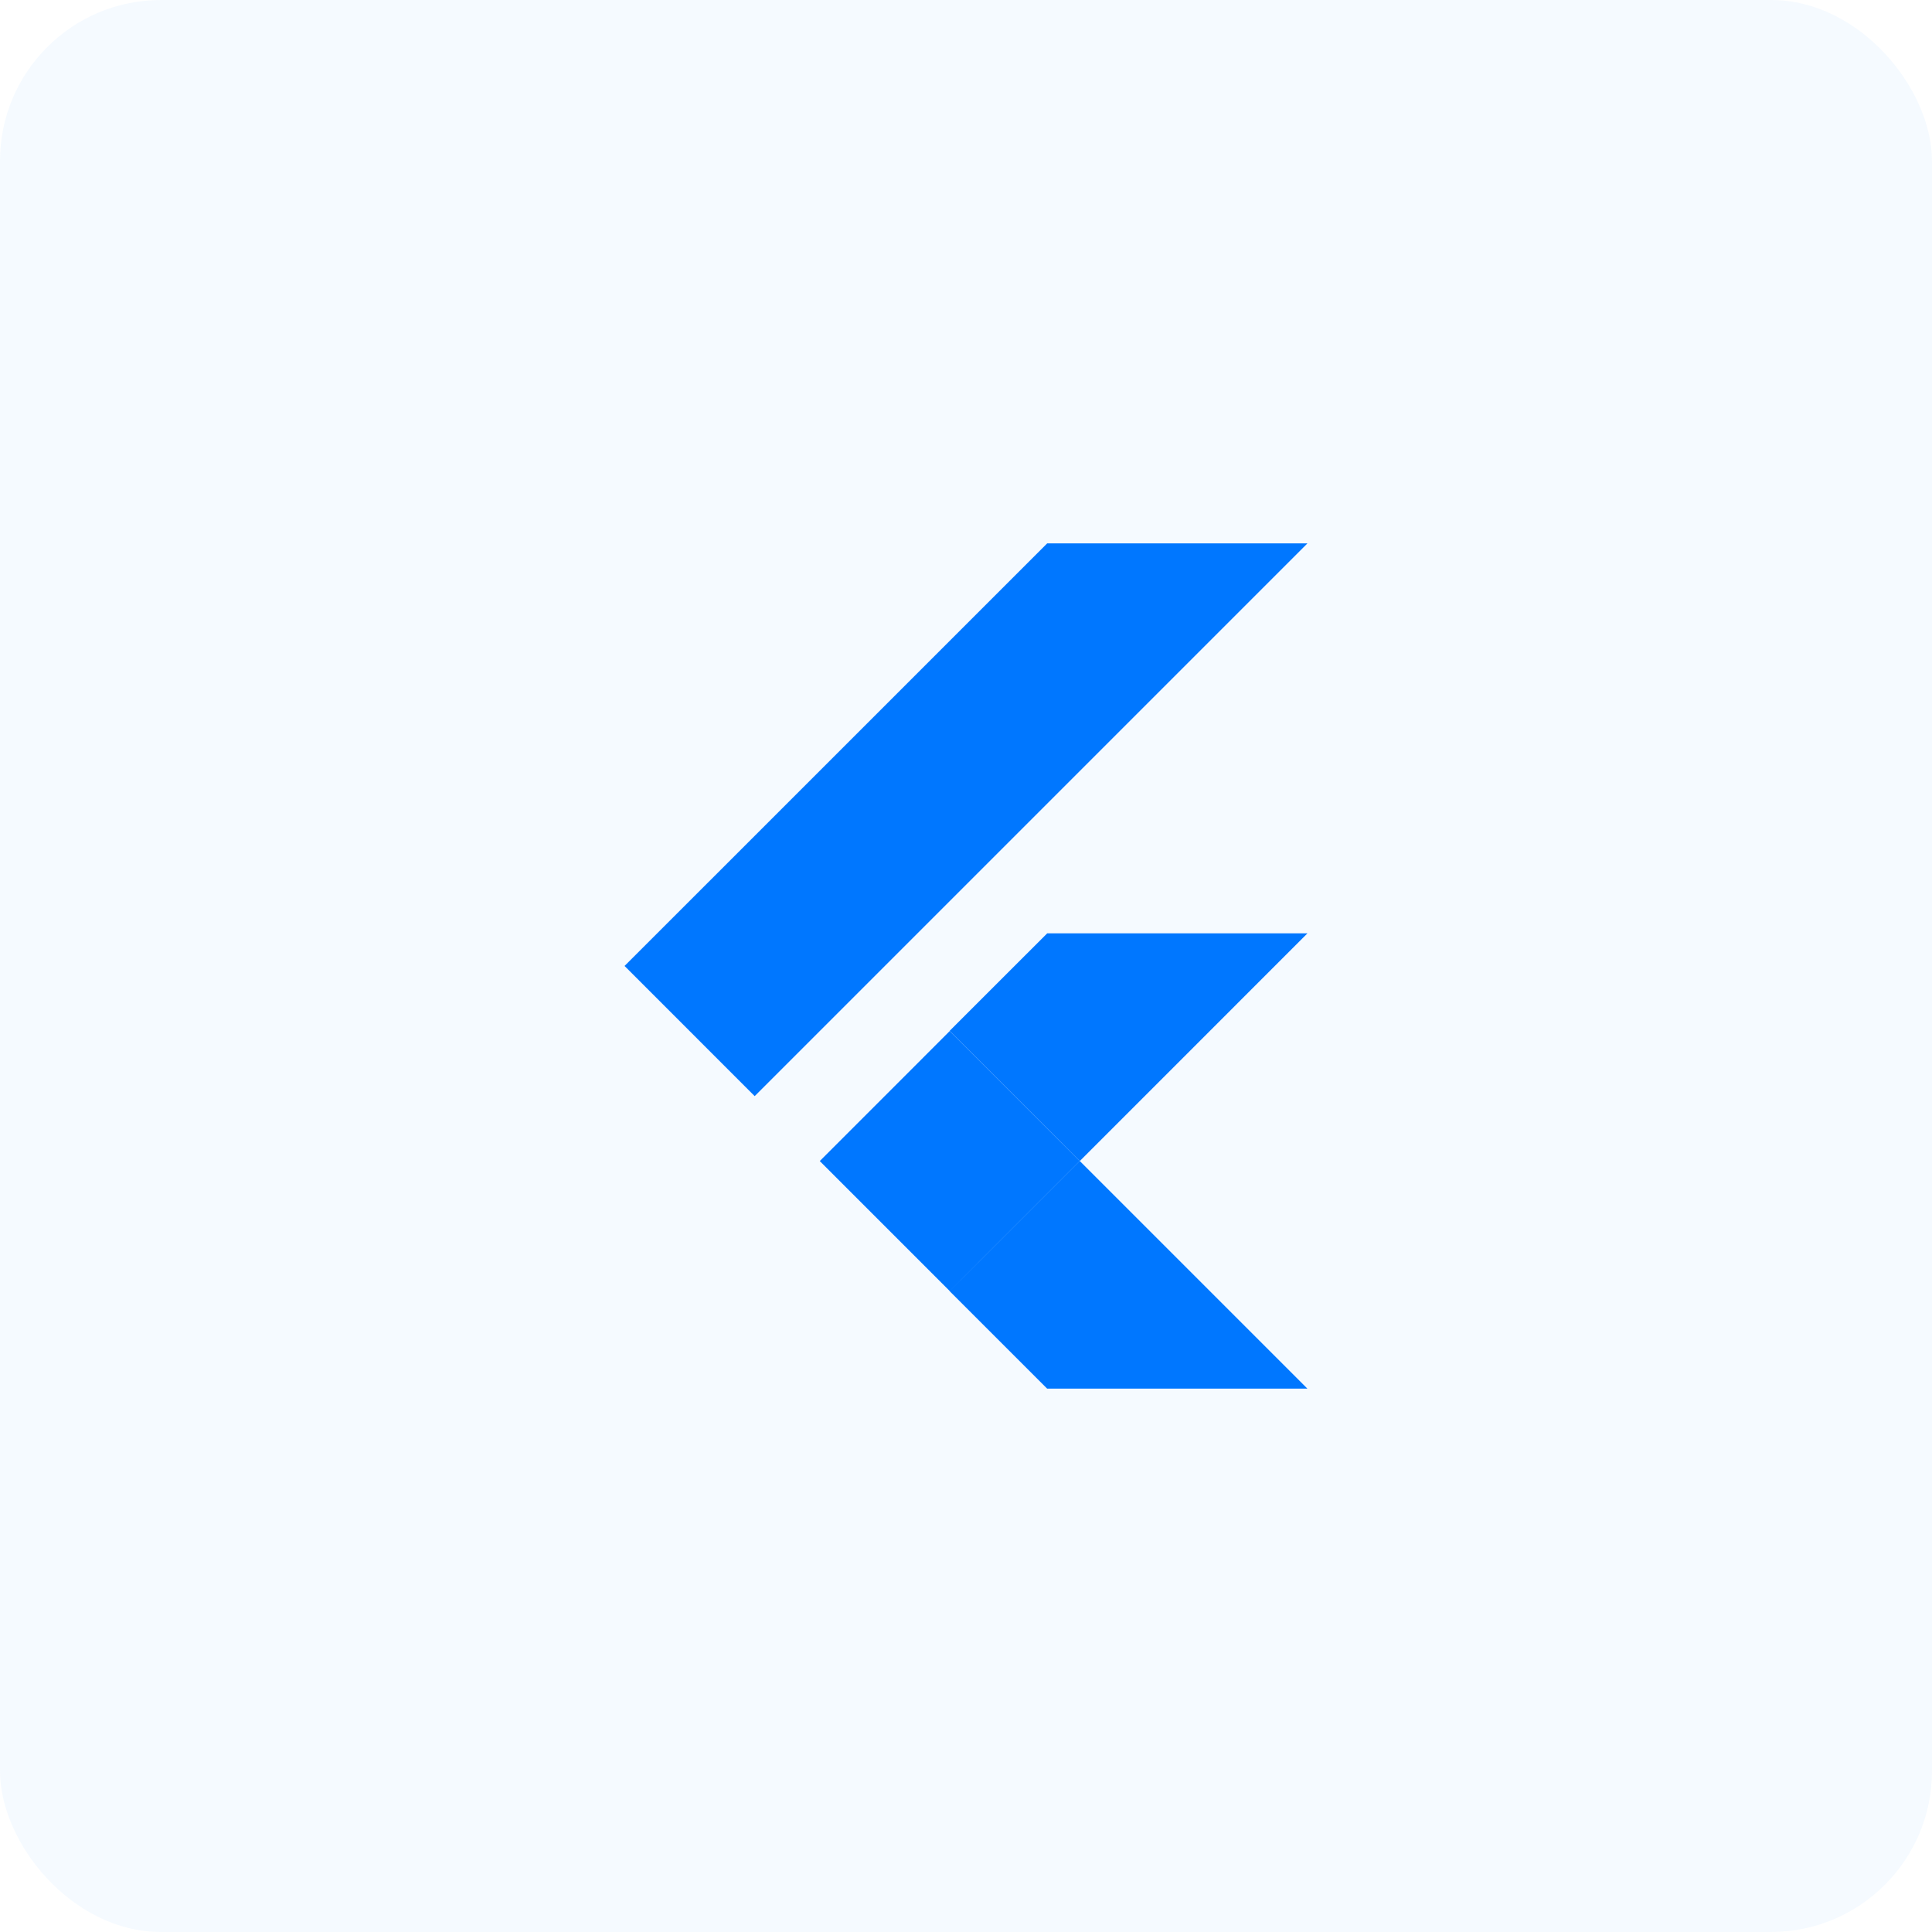
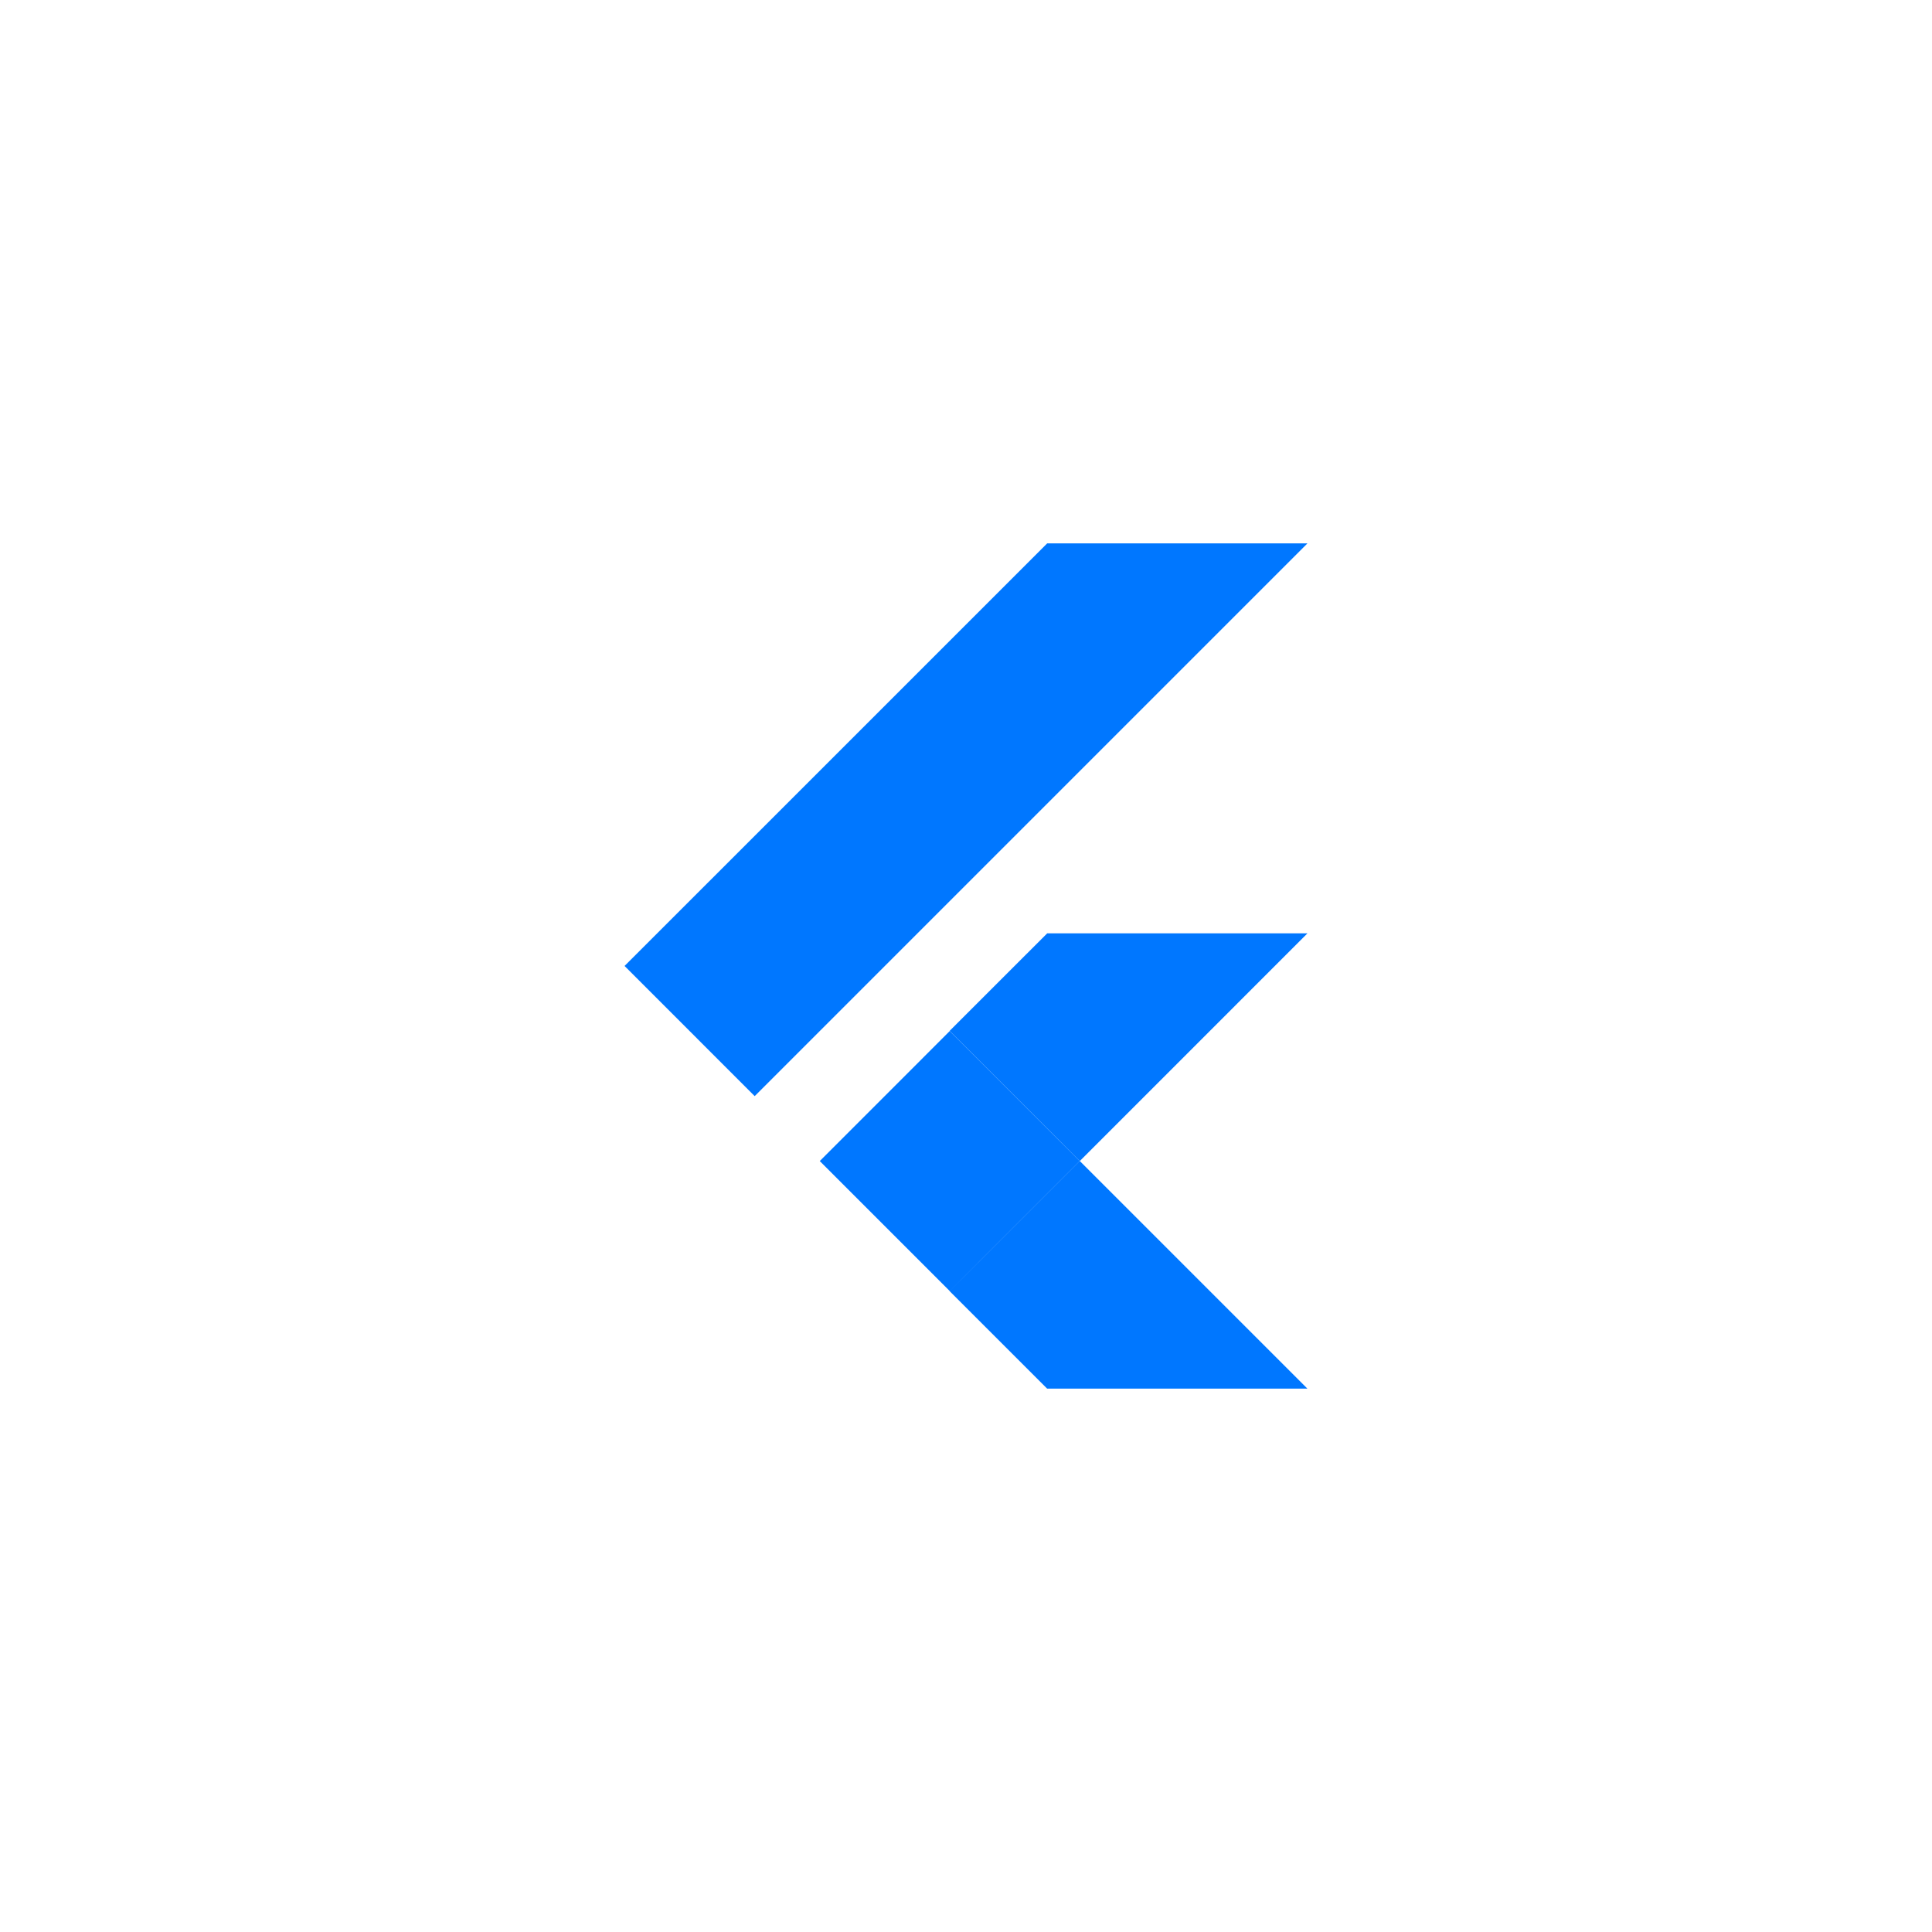
<svg xmlns="http://www.w3.org/2000/svg" width="48" height="48" viewBox="0 0 48 48" fill="none">
-   <rect width="48" height="48" rx="4" fill="#99CCFF" fill-opacity="0.1" />
  <path fill-rule="evenodd" clip-rule="evenodd" d="M18.75 27.233L15.517 23.999L26.017 13.5H32.483L18.75 27.233ZM32.483 23.189H26.017L23.594 25.611L26.828 28.845L32.483 23.189ZM23.593 32.078L26.016 34.5H32.482L26.827 28.845L23.593 32.078ZM23.595 25.617L20.367 28.846L23.595 32.075L26.824 28.845L23.595 25.617Z" fill="#0077FF" />
</svg>